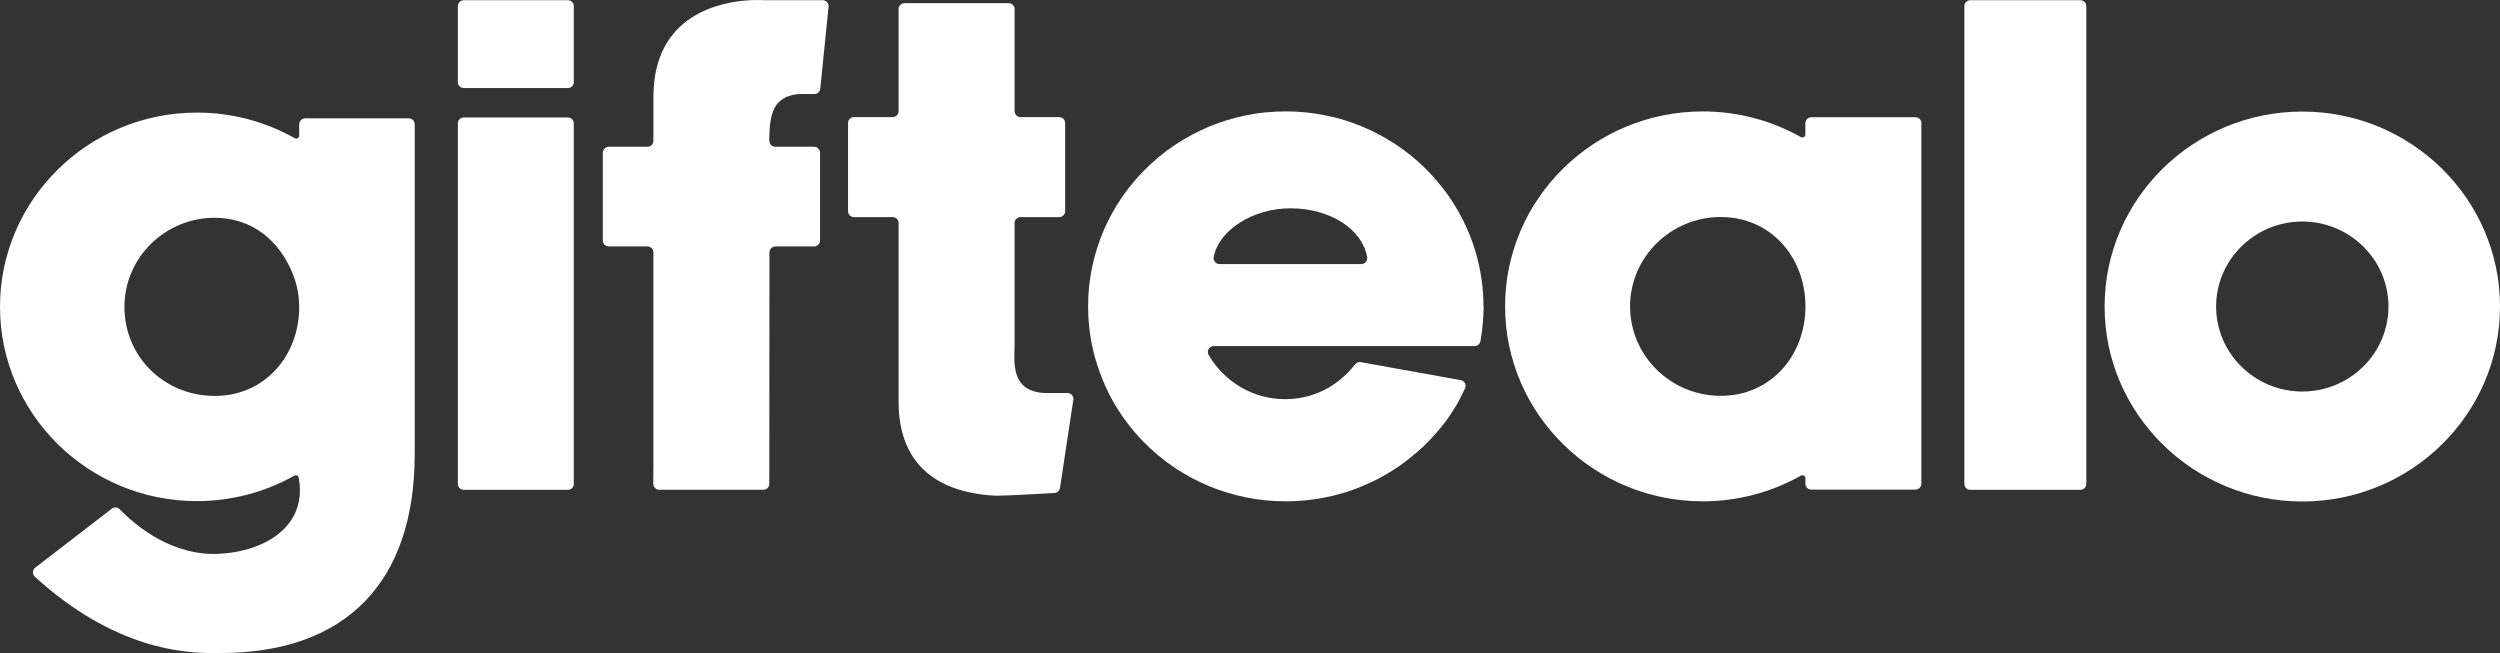
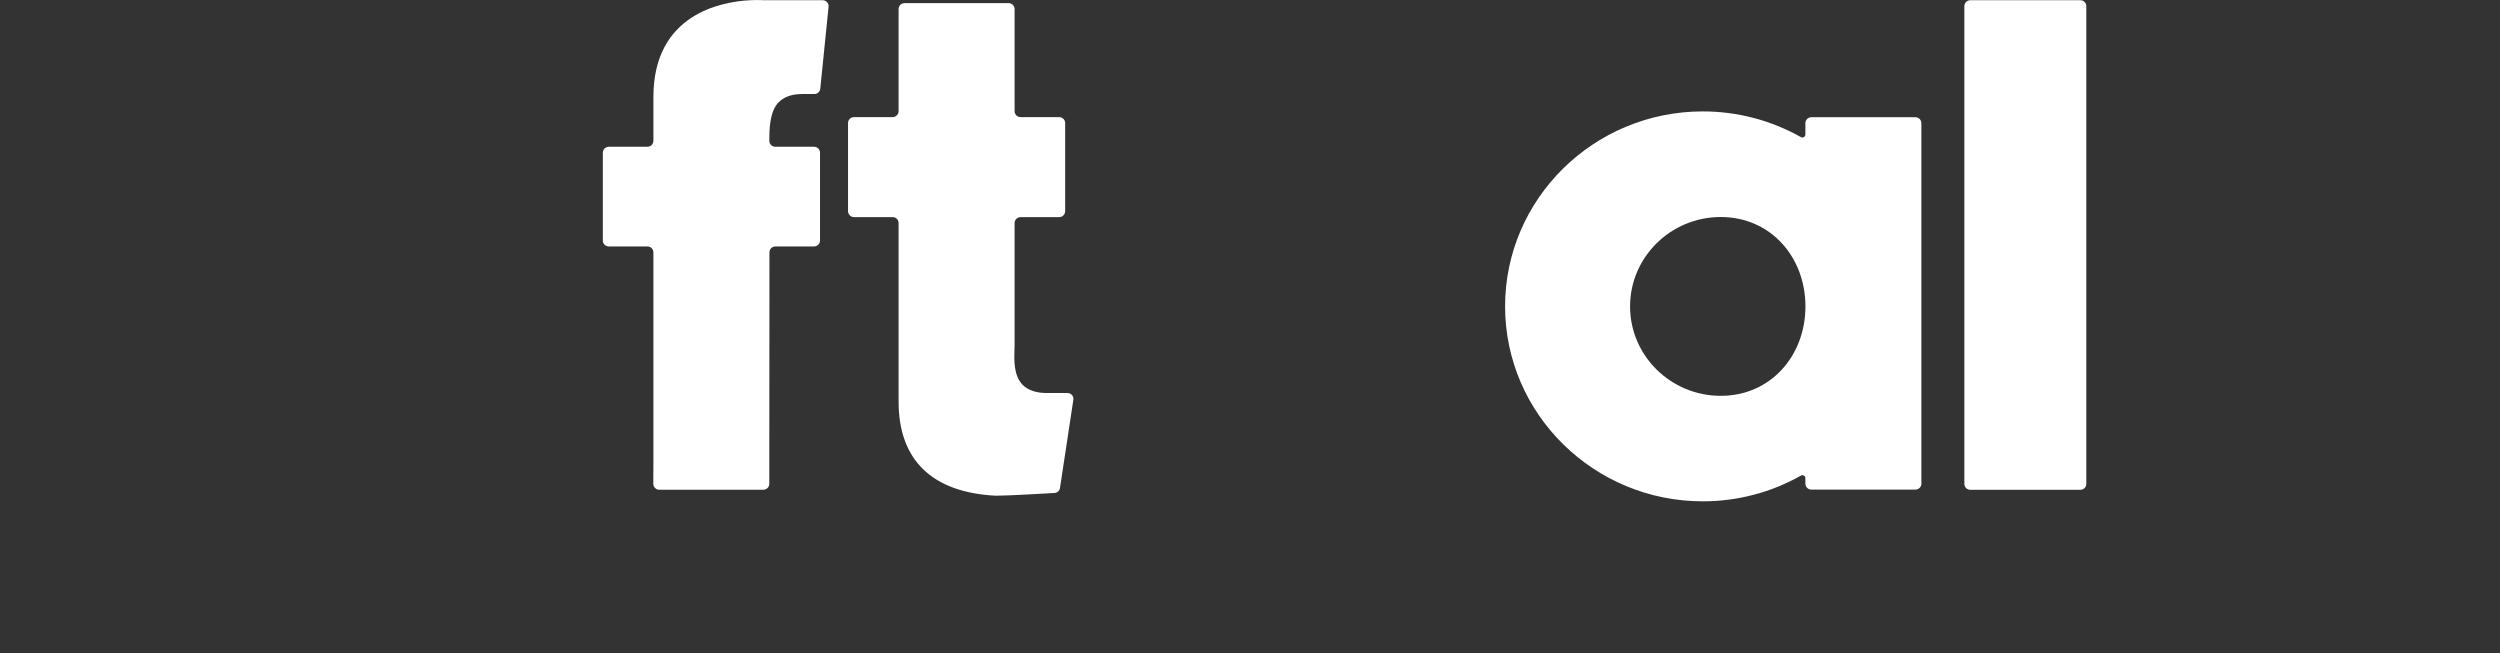
<svg xmlns="http://www.w3.org/2000/svg" id="Layer_2" data-name="Layer 2" viewBox="0 0 464.72 121.4">
  <rect x="0" y="0" width="464.72" height="121.4" fill="#333333" stroke="none" />
  <defs>
    <style>
      .cls-1 {
        fill: #fff;
      }
    </style>
  </defs>
  <g id="Layer_1-2" data-name="Layer 1">
    <g>
-       <path class="cls-1" d="M77.09,23.12v61.34c-.01,23.81-12.83,36.93-36.11,36.93h-.61c-.26,0-.54,0-.85,0-5.23,0-18.2-.66-33.03-14.17-.51-.47-.48-1.28,.06-1.7l14.23-10.96c.44-.34,1.07-.3,1.46,.1,3.08,3.16,9.92,8.86,18.8,8.27,5.8-.39,10.51-2.57,12.92-5.99,1.62-2.3,2.16-5.09,1.57-8.14-.07-.38-.48-.57-.82-.38-5.51,3.1-11.73,4.73-18.1,4.73C16.43,93.15,0,76.95,0,57.04S16.43,20.93,36.62,20.93c6.4,0,12.64,1.64,18.17,4.76,.37,.21,.83-.05,.83-.48v-2.1c0-.61,.5-1.11,1.11-1.11h19.26c.61,0,1.11,.49,1.1,1.11Zm-21.48,33.92c0-1.97-.35-3.91-1.04-5.75-2.43-6.47-7.66-10.81-14.65-10.81-9.26,0-16.79,7.43-16.79,16.56s7.15,16.28,16.28,16.55h.14c.13,0,.25,.01,.38,.01,9.26,0,15.69-7.43,15.69-16.56Z" />
-       <path class="cls-1" d="M106.66,1.14V15.27c0,.61-.49,1.1-1.1,1.1h-19.34c-.61,0-1.11-.49-1.11-1.1V1.14c0-.61,.5-1.1,1.11-1.1h19.34c.61,0,1.1,.49,1.1,1.1Zm0,21.8V89.95c0,.61-.49,1.1-1.1,1.1h-19.34c-.61,0-1.11-.49-1.11-1.1V22.94c0-.61,.5-1.11,1.11-1.11h19.34c.61,0,1.1,.5,1.1,1.11Z" />
      <path class="cls-1" d="M144.76,18.99c-1.66,1.69-1.76,4.84-1.75,7.19,0,.61,.5,1.1,1.11,1.1h7.2c.61,0,1.11,.49,1.11,1.11v16.32c0,.61-.5,1.1-1.11,1.1h-7.18c-.61,0-1.11,.49-1.11,1.1l-.03,43.03c0,.61-.5,1.1-1.11,1.1h-19.34c-.61,0-1.11-.5-1.11-1.11l.02-3.8V46.92c0-.61-.5-1.11-1.11-1.11h-7.18c-.61,0-1.11-.49-1.11-1.1V28.39c0-.61,.5-1.11,1.11-1.11h7.18c.61,0,1.11-.49,1.11-1.1v-8.16C121.47,2.64,134.03,.32,139.44,.04c1.51-.08,2.49,0,2.53,0h10.95c.65,0,1.17,.56,1.1,1.22l-1.54,15.23c-.06,.56-.53,.99-1.1,.99h-2.26c-1.89,0-3.36,.51-4.35,1.51Z" />
      <path class="cls-1" d="M199.52,74.33l-2.48,16.37c-.08,.52-.5,.91-1.03,.94-2.37,.14-8.72,.5-10.64,.5-.15,0-.28,0-.37,0-11.75-.62-17.96-6.65-17.96-17.44V41.46c0-.61-.5-1.1-1.11-1.1h-7.18c-.61,0-1.11-.5-1.11-1.11V22.87c0-.61,.5-1.1,1.11-1.1h7.18c.61,0,1.11-.5,1.11-1.11V1.68c0-.61,.5-1.1,1.11-1.1h19.34c.61,0,1.11,.49,1.11,1.1V20.66c0,.61,.5,1.11,1.11,1.11h7.18c.61,0,1.11,.49,1.11,1.1v16.38c0,.61-.5,1.11-1.11,1.11h-7.18c-.61,0-1.11,.49-1.11,1.1,0,5.75,0,22.73,0,22.9l-.02,.48c-.07,2.1-.17,4.98,1.52,6.7,.99,1.01,2.53,1.52,4.58,1.52h3.76c.68,0,1.19,.6,1.09,1.27Z" />
-       <path class="cls-1" d="M275.79,56.98c0,2-.24,4.35-.59,6.43-.09,.53-.55,.92-1.09,.92h-48.48c-.86,0-1.39,.94-.95,1.68,2.98,5.05,8.31,8.19,14.2,8.19,5.01,0,9.68-2.2,13.01-6.46,.26-.33,.66-.49,1.07-.42l18.56,3.34c.72,.13,1.12,.91,.8,1.56-.42,.87-.94,1.95-1.25,2.49h.02s-.31,.51-.31,.51c-.28,.48-.58,.95-.92,1.48-.43,.66-.83,1.23-1.22,1.76l-.24,.32h-.02c-.13,.17-.26,.34-.4,.51l-.21,.25c-.26,.32-.51,.62-.76,.91l-.22,.25c-.41,.47-.82,.9-1.27,1.36l-.25,.25c-.29,.29-.58,.58-.88,.86l-.09,.08c-.32,.31-.66,.61-1,.9l-.37,.31-.42-.37,.36,.41c-.52,.44-1.01,.83-1.49,1.2l-.42,.31c-.57,.42-1.15,.83-1.75,1.21l-.17,.11c-.68,.44-1.37,.85-2.07,1.24l-.2,.11c-.17,.09-.34,.18-.5,.27l-.12,.06c-.32,.17-.61,.31-.9,.45l-.17,.08c-.66,.31-1.27,.59-1.89,.85l-.12,.05c-.42,.17-.78,.31-1.15,.45l-.45,.16c-.45,.16-.91,.32-1.37,.46l-.08,.03c-.49,.15-1.01,.3-1.61,.45l-.42,.11c-1.06,.26-2.11,.47-3.16,.64l-.4,.06c-1.12,.16-2.22,.27-3.32,.33l-.41,.02c-.66,.03-1.19,.04-1.7,.04s-1.07-.01-1.7-.04c-.13,0-.25-.01-.38-.02h-.12c-.42-.03-.83-.06-1.24-.1h-.13c-.12-.02-.24-.03-.36-.05-.6-.06-1.13-.13-1.61-.2h-.02s-.02,0-.02,0l-.29-.05c-.45-.07-.89-.15-1.34-.24l-.48-.1c-.4-.08-.79-.17-1.19-.27l-.12-.03c-.12-.03-.23-.06-.35-.09-.59-.15-1.1-.29-1.57-.44-.52-.16-1.03-.33-1.54-.51-.12-.04-.24-.09-.36-.13l-.09-.03c-.37-.14-.74-.28-1.11-.43l-.1-.04c-.11-.05-.23-.09-.34-.14-.49-.21-.98-.42-1.46-.65l-.05-.03c-.44-.2-.91-.45-1.38-.69-.11-.06-.22-.12-.33-.18l-.09-.05c-.34-.19-.68-.38-1.02-.58l-.41-.24c-.45-.27-.9-.55-1.34-.84-4.38-2.92-8.15-6.81-10.89-11.27-.23-.37-.45-.75-.67-1.13l-.09-.18c-.21-.37-.4-.74-.59-1.12l-.11-.21c-.06-.11-.12-.22-.17-.34-.69-1.41-1.31-2.92-1.83-4.47-.29-.87-.51-1.6-.69-2.29-.15-.57-.29-1.16-.41-1.75-.37-1.78-.6-3.61-.7-5.44-.03-.62-.05-1.24-.05-1.87s.02-1.25,.05-1.86c.17-3.21,.77-6.4,1.8-9.48,.34-1.01,.68-1.92,1.04-2.76,.21-.49,.43-.97,.66-1.44,.05-.11,.11-.22,.17-.34l.14-.28c.05-.11,.11-.22,.17-.33,.06-.12,.12-.23,.18-.34l.32-.59c.26-.46,.52-.91,.79-1.36,2.74-4.45,6.51-8.35,10.89-11.27,.44-.29,.88-.57,1.34-.84l.41-.24c.34-.2,.68-.39,1.02-.58l.09-.05c.11-.06,.22-.12,.33-.18,.47-.25,.94-.49,1.42-.72,.49-.23,.98-.45,1.47-.66,.11-.05,.23-.09,.34-.14l.1-.04c.37-.15,.74-.29,1.11-.43l.11-.04c.11-.04,.23-.09,.35-.13,.51-.18,1.02-.35,1.53-.51,.52-.16,1.05-.3,1.57-.44,.11-.03,.23-.06,.34-.09l.12-.03c.39-.1,.79-.19,1.19-.27l.28-.06c.48-.1,1.26-.24,1.74-.32h.09s.02-.02,.02-.02h.02c.48-.07,1.01-.14,1.61-.2,.12-.01,.24-.02,.36-.03h.13c.41-.05,.83-.08,1.24-.1h.1c.13-.01,.27-.02,.4-.03,.63-.03,1.19-.04,1.7-.04s1.04,.01,1.68,.04l.4,.02c1.12,.06,2.22,.17,3.3,.33l.44,.07c1.05,.17,2.1,.38,3.13,.63l.45,.11c.59,.15,1.1,.3,1.58,.45l.08,.03c.48,.15,.93,.3,1.38,.46,.14,.05,.28,.1,.41,.15,.42,.15,.78,.3,1.15,.45l.18,.07c.6,.25,1.22,.53,1.86,.83l.16,.08c.32,.15,.6,.3,.88,.45l.1,.05-.23,.5,.29-.47c.18,.09,.34,.18,.51,.27,.63,.35,1.63,.95,2.24,1.33l.08,.05c.64,.41,1.24,.83,1.83,1.26l.1,.07c.12,.09,.24,.17,.36,.26,.5,.38,.99,.77,1.5,1.21l.29,.25c.39,.33,.76,.66,1.13,1.01l.1,.09c.3,.28,.59,.57,.88,.86l.22,.23c.46,.48,.88,.92,1.26,1.36l-.36,.42,.42-.36,.19,.23c.25,.29,.49,.58,.73,.88l.23,.28c.28,.35,.56,.71,.82,1.08l.04,.05c.22,.29,.43,.59,.64,.89l.39,.6c.17,.27,.35,.53,.51,.8l.68,1.12h0c1.37,2.4,2.45,4.93,3.23,7.53,.99,3.33,1.5,6.78,1.5,10.23Zm-21.66-9.18c-.86-5.1-6.76-9.08-14.26-9.08-6.82,0-13.29,3.95-14.26,9.06-.13,.68,.4,1.31,1.09,1.31h26.34c.69,0,1.21-.62,1.09-1.29Z" />
      <path class="cls-1" d="M357.16,22.91V89.91c0,.61-.49,1.1-1.11,1.1h-19.34c-.61,0-1.11-.49-1.11-1.1v-1.02c0-.43-.46-.69-.83-.48-5.54,3.13-11.81,4.78-18.24,4.78-20.26,0-36.75-16.26-36.75-36.24s16.49-36.24,36.75-36.24c6.43,0,12.69,1.65,18.24,4.78,.37,.21,.83-.05,.83-.48v-2.11c0-.61,.5-1.11,1.11-1.11h19.34c.61,0,1.11,.49,1.11,1.11Zm-21.55,34.05c0-9.17-6.46-16.62-15.75-16.62s-16.85,7.46-16.85,16.62,7.56,16.62,16.85,16.62,15.75-7.46,15.75-16.62Z" />
      <path class="cls-1" d="M387.82,1.14V89.95c0,.61-.49,1.1-1.11,1.1h-20.45c-.61,0-1.11-.49-1.11-1.1V1.14c0-.61,.5-1.1,1.11-1.1h20.45c.61,0,1.11,.49,1.11,1.1Z" />
-       <path class="cls-1" d="M464.72,56.98c0,19.98-16.49,36.24-36.75,36.24s-36.75-16.26-36.75-36.24,16.49-36.24,36.75-36.24,36.75,16.26,36.75,36.24Zm-20.73,0c0-8.71-7.19-15.8-16.02-15.8s-16.02,7.09-16.02,15.8,7.19,15.8,16.02,15.8,16.02-7.09,16.02-15.8Z" />
    </g>
  </g>
</svg>